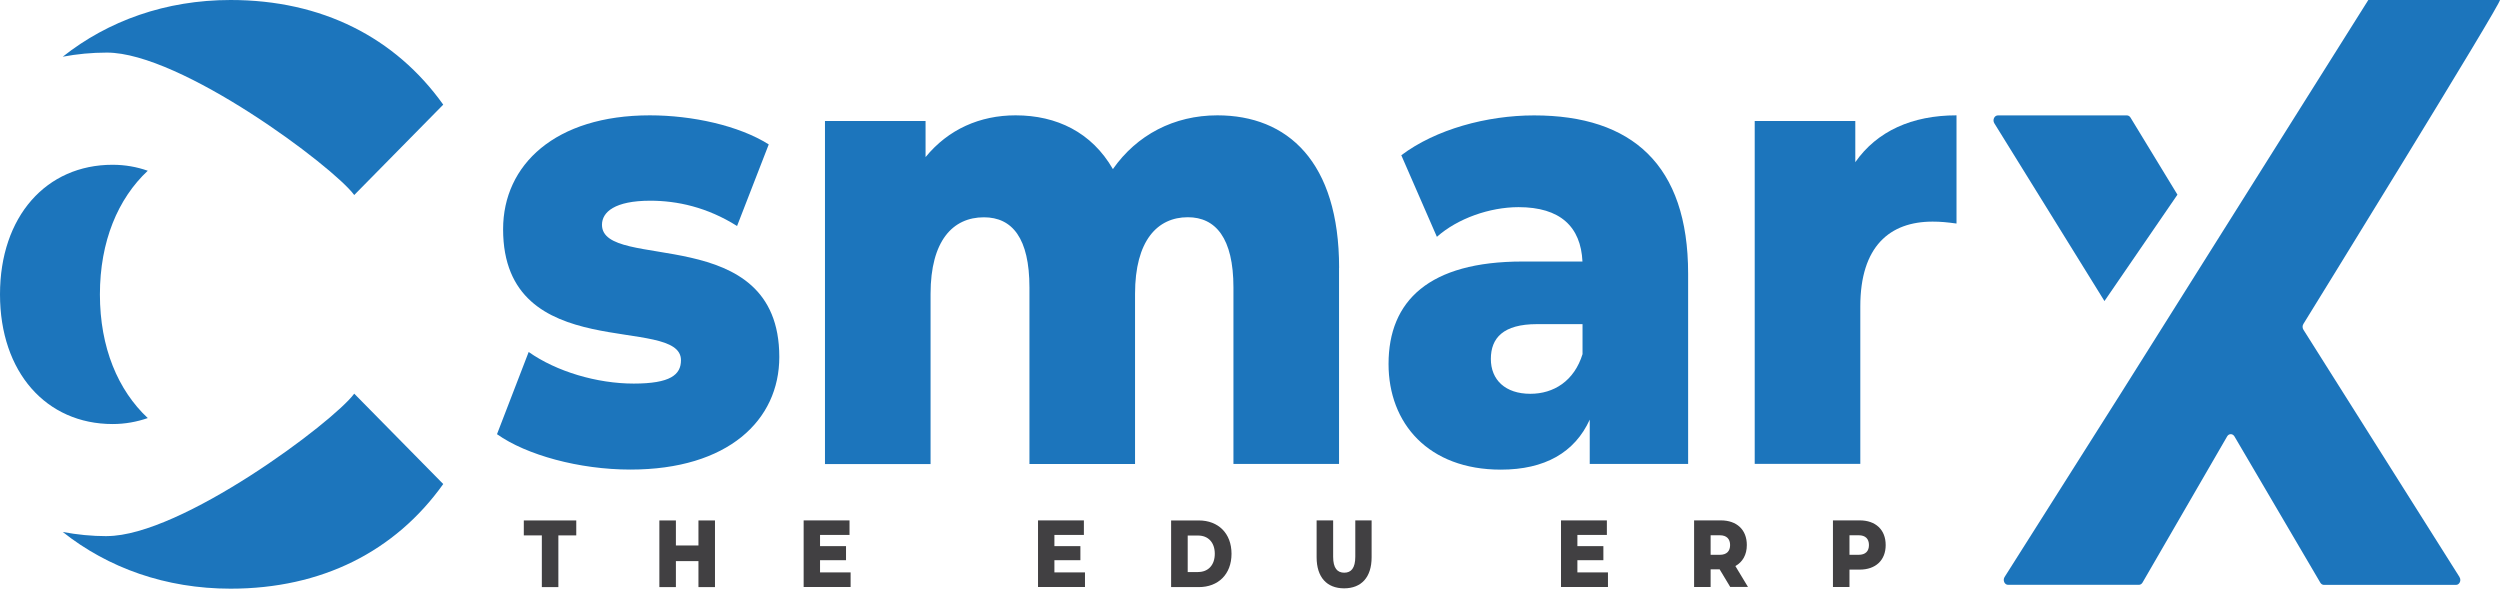
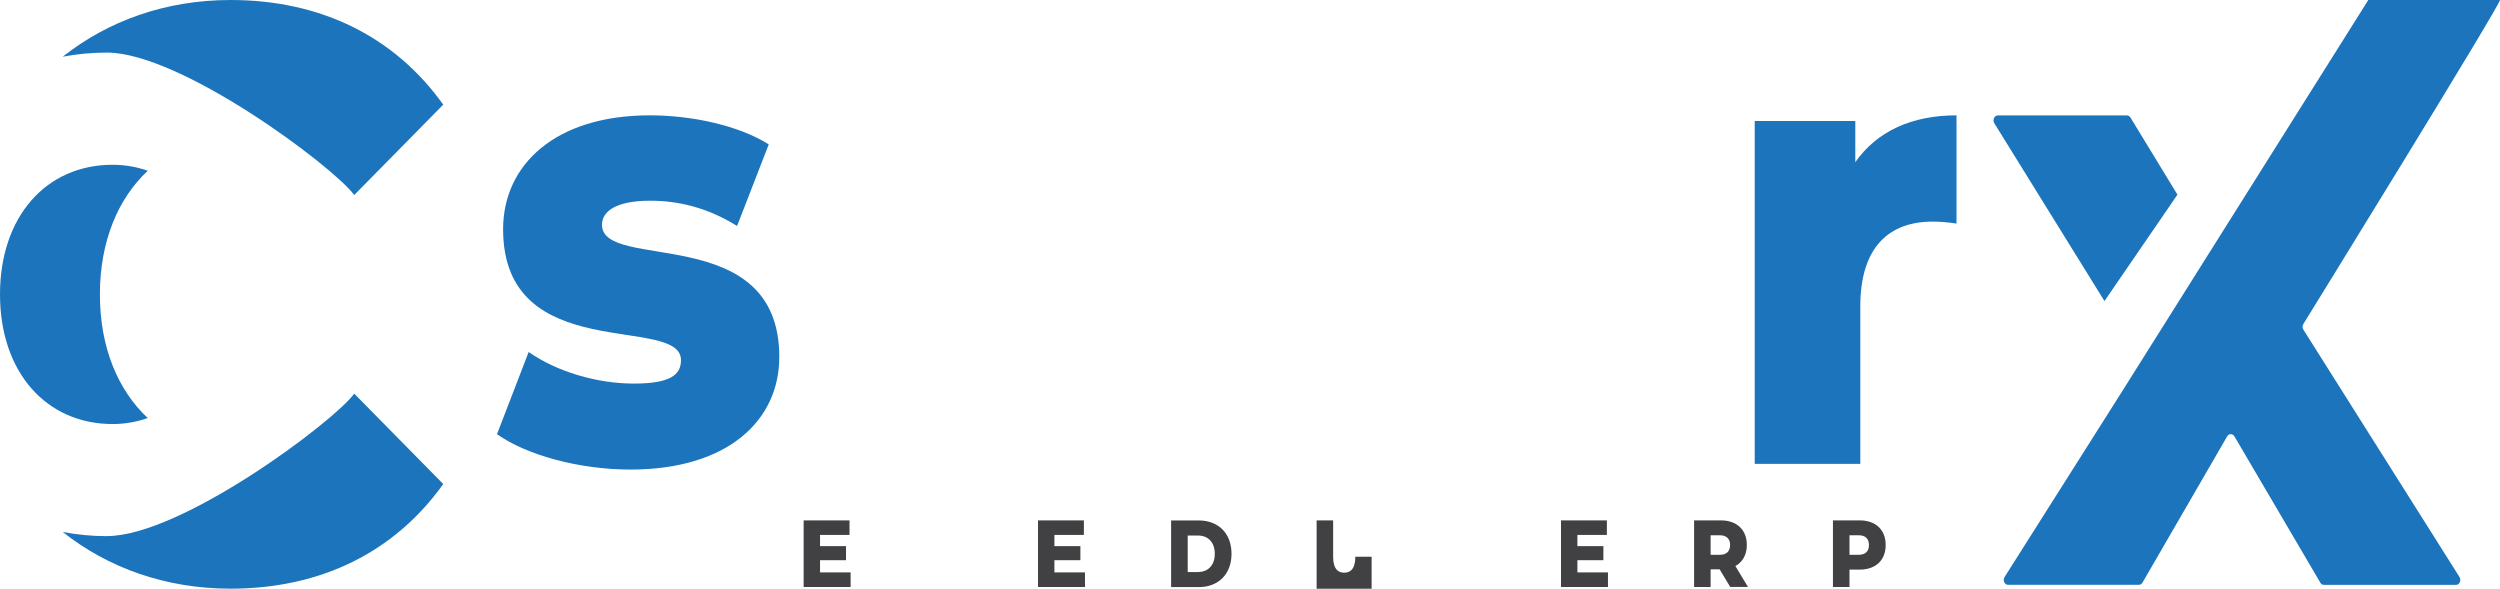
<svg xmlns="http://www.w3.org/2000/svg" id="Layer_2" data-name="Layer 2" viewBox="0 0 364.59 85.86">
  <defs>
    <style>
      .cls-1 {
        fill: #1c75bc;
      }

      .cls-2 {
        fill: #414042;
      }
    </style>
  </defs>
  <g id="Layer_1-2" data-name="Layer 1">
    <g>
      <g>
        <path class="cls-1" d="M15.59,7.67c10.79,0,32.98,16.59,36.07,20.77l12.98-13.18C57.63,5.44,46.92,0,33.63,0,24.17,0,15.77,3.03,9.15,8.27c2.07-.39,4.22-.6,6.44-.6Z" />
        <path class="cls-1" d="M15.59,78.19c-2.22,0-4.37-.22-6.44-.61,6.62,5.25,15.02,8.27,24.48,8.27,13.29,0,24-5.43,31.01-15.26l-12.98-13.18c-3.09,4.18-25.28,20.77-36.07,20.77Z" />
        <path class="cls-1" d="M21.55,60.97c-4.34-4.06-6.98-10.28-6.98-18.03s2.64-13.98,6.98-18.04c-1.6-.56-3.3-.87-5.12-.87C6.74,24.02,0,31.58,0,42.93s6.74,18.91,16.43,18.91c1.82,0,3.52-.32,5.12-.87Z" />
      </g>
      <g>
        <path class="cls-1" d="M72.48,63.32l4.62-11.99c4.05,2.86,9.97,4.61,15.32,4.61s6.89-1.29,6.89-3.41c0-6.73-25.94,.92-25.94-19.1,0-9.41,7.62-16.61,21.4-16.61,6.16,0,12.97,1.48,17.34,4.24l-4.62,11.9c-4.38-2.76-8.76-3.69-12.65-3.69-5.19,0-7.05,1.66-7.05,3.51,0,6.92,25.86-.56,25.86,19.28,0,9.22-7.46,16.42-21.72,16.42-7.46,0-15.16-2.12-19.45-5.16Z" />
-         <path class="cls-1" d="M195.28,39.06v28.6h-15.4v-25.74c0-7.2-2.6-10.24-6.65-10.24-4.45,0-7.7,3.42-7.7,11.17v24.82h-15.4v-25.74c0-7.2-2.51-10.24-6.64-10.24-4.54,0-7.78,3.42-7.78,11.17v24.82h-15.4V17.65h14.67v5.26c3.32-4.06,7.94-6.09,13.13-6.09,6,0,11.11,2.49,14.19,7.84,3.48-4.98,8.91-7.84,15.24-7.84,10.21,0,17.75,6.73,17.75,22.23Z" />
-         <path class="cls-1" d="M246.19,39.89v27.77h-14.35v-6.46c-2.19,4.8-6.56,7.29-12.97,7.29-10.54,0-16.37-6.73-16.37-15.41,0-9.22,5.92-14.94,19.53-14.94h8.75c-.24-5.08-3.24-7.93-9.32-7.93-4.22,0-8.91,1.66-11.91,4.33l-5.19-11.9c5.02-3.78,12.48-5.81,19.37-5.81,14.26,0,22.46,7.2,22.46,23.07Zm-15.4,11.72v-4.34h-6.64c-4.94,0-6.73,2.03-6.73,5.08s2.11,5.08,5.76,5.08c3.4,0,6.4-1.85,7.62-5.81Z" />
        <path class="cls-1" d="M285.33,16.82v15.78c-1.38-.19-2.35-.28-3.49-.28-6.24,0-10.54,3.6-10.54,12.36v22.97h-15.4V17.65h14.67v6c3.16-4.52,8.27-6.83,14.75-6.83Z" />
      </g>
      <g>
        <path class="cls-1" d="M306.91,43.9l10.64-15.51-6.85-11.25c-.12-.19-.31-.31-.52-.31h-18.82c-.51,0-.81,.66-.52,1.14l16.07,25.94Z" />
        <path class="cls-1" d="M358.69,84.16l-22.77-36.08c-.16-.25-.16-.59,0-.84,0,0,29.18-47.25,28.66-47.25h-19.19l-36.07,57.34h0l-16.98,26.82c-.3,.48,0,1.14,.51,1.14h19.07c.21,0,.41-.12,.53-.32l12.35-21.33c.25-.43,.8-.43,1.06,0l12.53,21.34c.12,.2,.32,.32,.53,.32h19.25c.52,0,.82-.67,.51-1.14Z" />
      </g>
      <g>
-         <path class="cls-2" d="M79.01,78.08h-2.62v-2.18h7.65v2.18h-2.61v7.54h-2.41v-7.54Z" />
-         <path class="cls-2" d="M104.27,75.9v9.72h-2.41v-3.79h-3.29v3.79h-2.41v-9.72h2.41v3.65h3.29v-3.65h2.41Z" />
        <path class="cls-2" d="M124.05,83.49v2.12h-6.85v-9.72h6.69v2.12h-4.3v1.64h3.79v2.05h-3.79v1.78h4.46Z" />
        <path class="cls-2" d="M158.23,83.49v2.12h-6.85v-9.72h6.69v2.12h-4.3v1.64h3.79v2.05h-3.79v1.78h4.46Z" />
        <path class="cls-2" d="M170.79,75.9h4.04c2.83,0,4.77,1.87,4.77,4.86s-1.94,4.86-4.77,4.86h-4.04v-9.72Zm3.94,7.52c1.45,0,2.43-.99,2.43-2.66s-.98-2.66-2.43-2.66h-1.52v5.33h1.52Z" />
-         <path class="cls-2" d="M192.01,81.28v-5.39h2.41v5.3c0,1.67,.61,2.33,1.62,2.33s1.61-.67,1.61-2.33v-5.3h2.38v5.39c0,2.9-1.49,4.52-4.01,4.52s-4.01-1.62-4.01-4.52Z" />
+         <path class="cls-2" d="M192.01,81.28v-5.39h2.41v5.3c0,1.67,.61,2.33,1.62,2.33s1.61-.67,1.61-2.33h2.38v5.39c0,2.9-1.49,4.52-4.01,4.52s-4.01-1.62-4.01-4.52Z" />
        <path class="cls-2" d="M234.5,83.49v2.12h-6.85v-9.72h6.69v2.12h-4.3v1.64h3.79v2.05h-3.79v1.78h4.46Z" />
        <path class="cls-2" d="M250.79,83.03h-1.32v2.58h-2.41v-9.72h3.9c2.33,0,3.79,1.37,3.79,3.59,0,1.43-.61,2.48-1.67,3.07l1.84,3.05h-2.59l-1.55-2.58Zm.02-4.97h-1.34v2.85h1.34c1,0,1.5-.53,1.5-1.42s-.5-1.43-1.5-1.43Z" />
        <path class="cls-2" d="M275,79.49c0,2.21-1.46,3.58-3.79,3.58h-1.49v2.54h-2.41v-9.72h3.9c2.33,0,3.79,1.37,3.79,3.59Zm-2.44,0c0-.9-.5-1.43-1.5-1.43h-1.34v2.85h1.34c1,0,1.5-.53,1.5-1.42Z" />
      </g>
    </g>
  </g>
</svg>